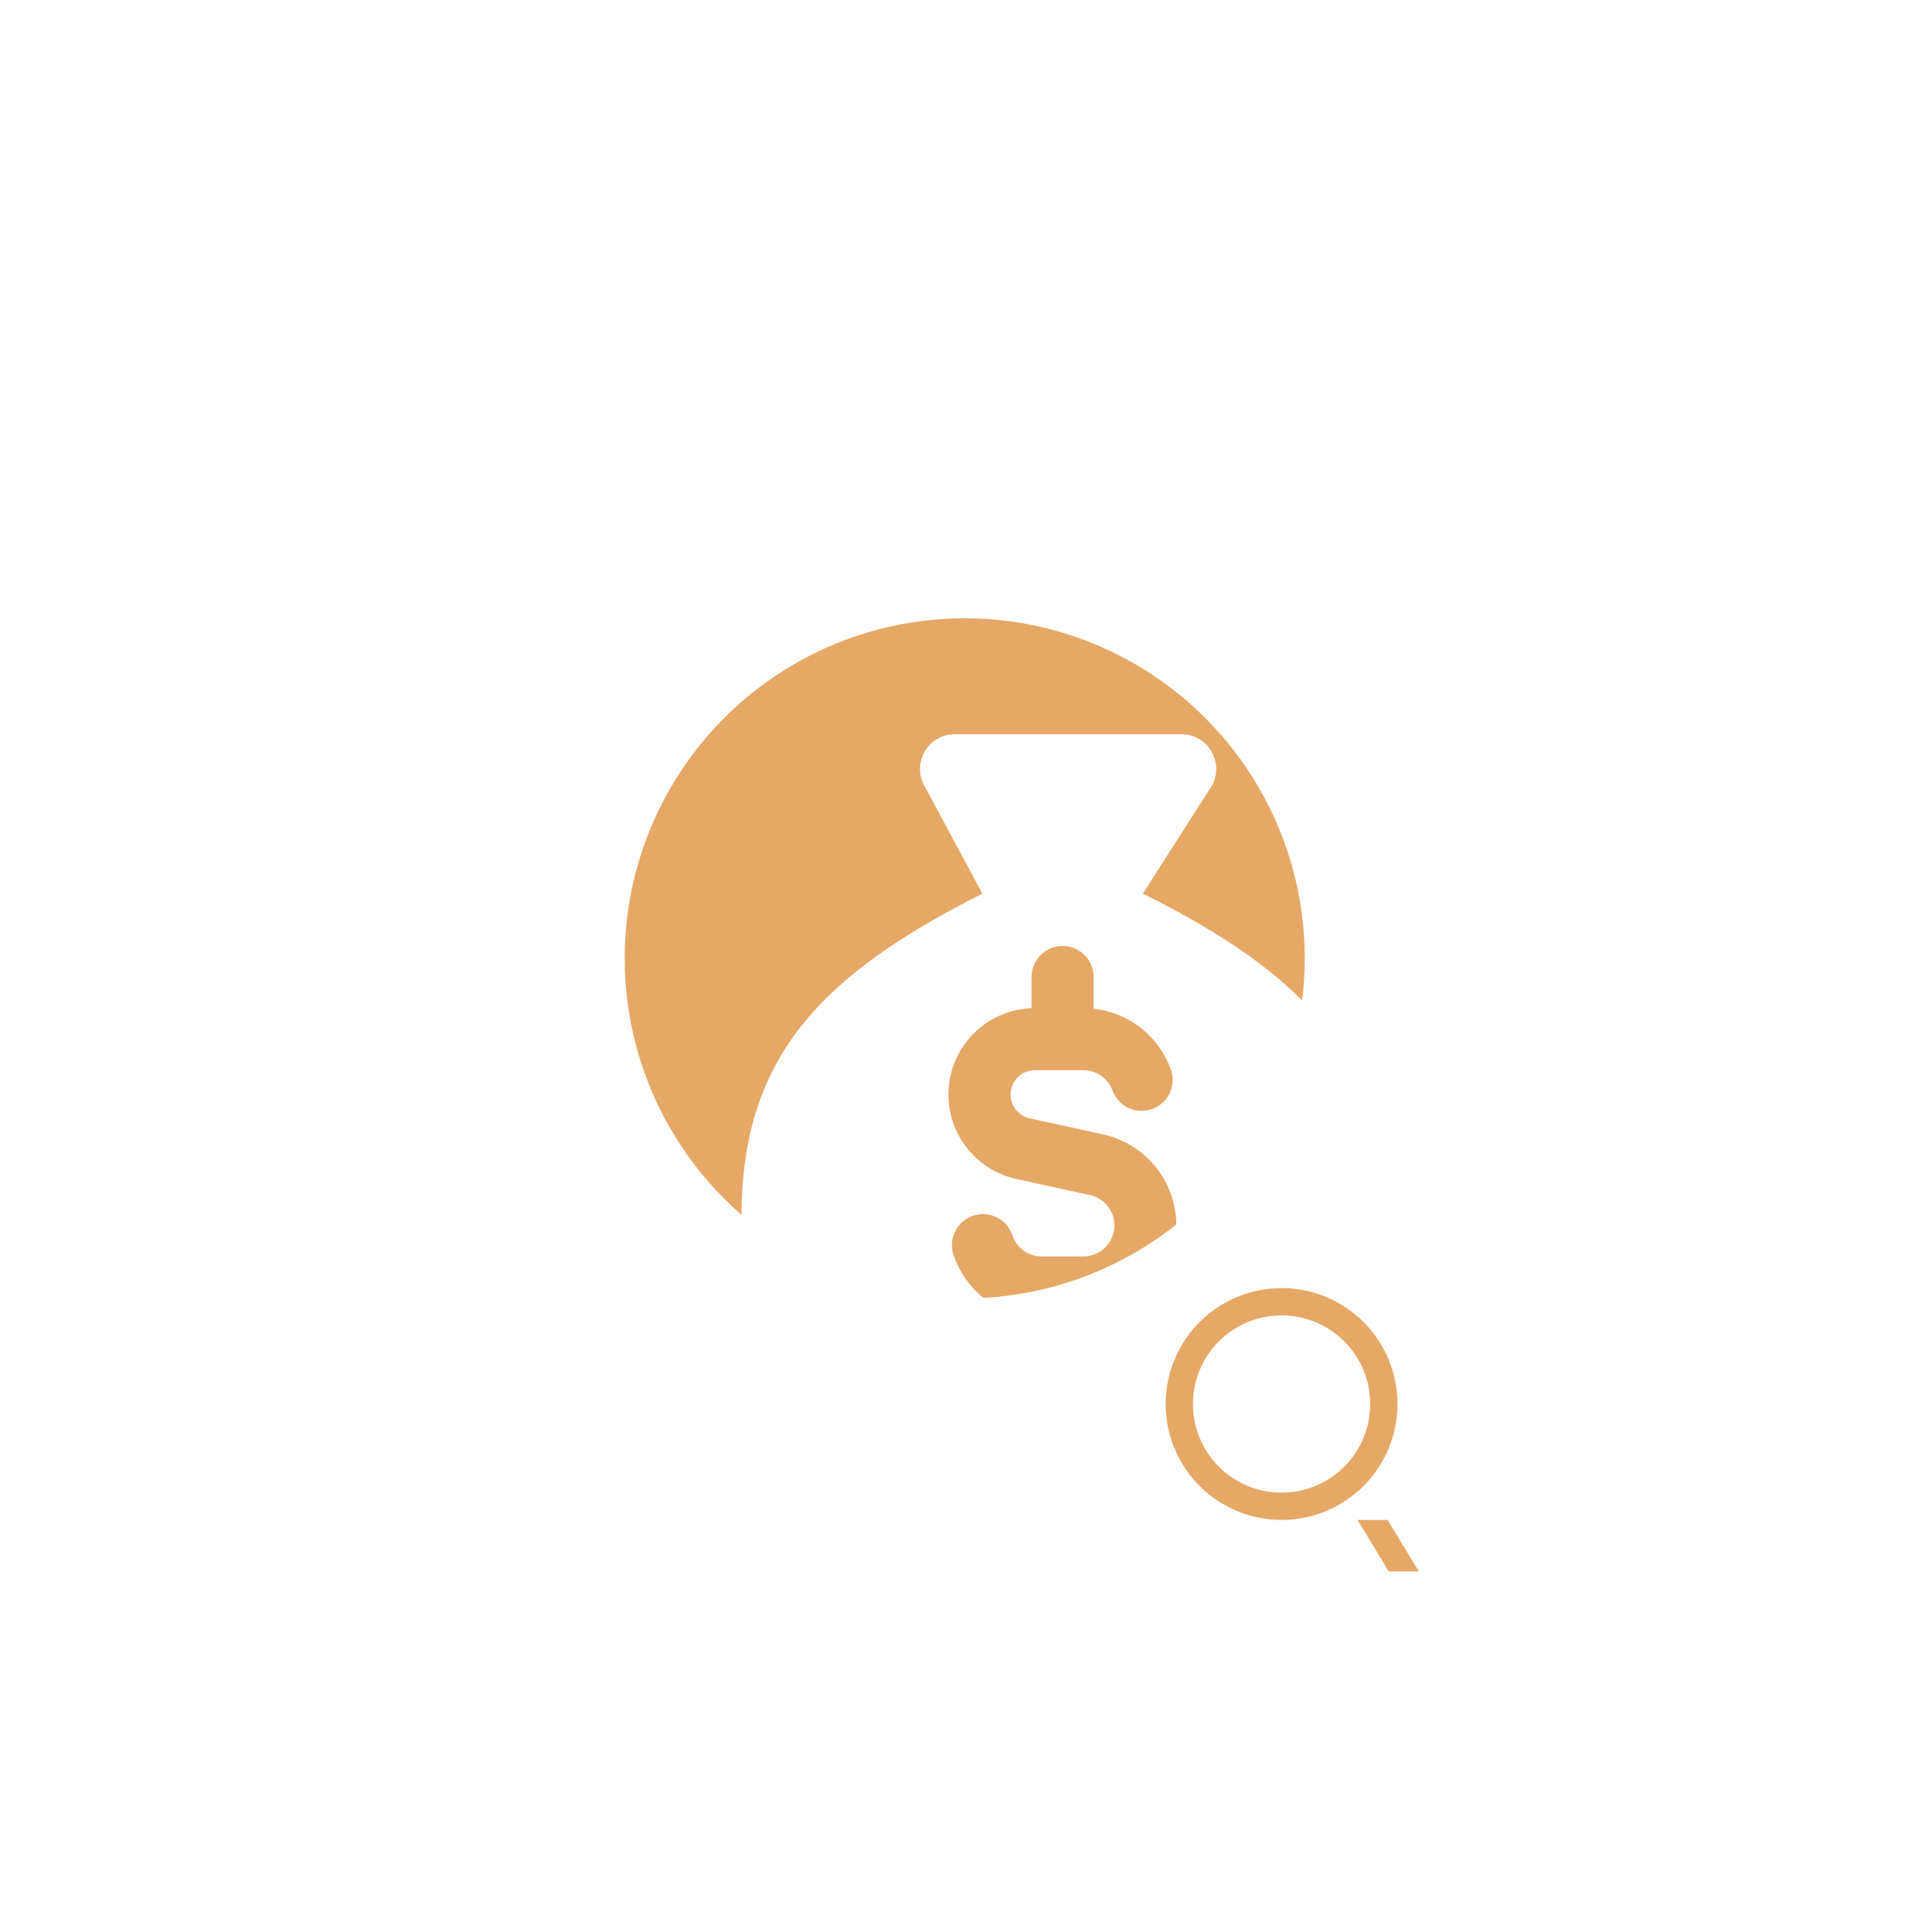
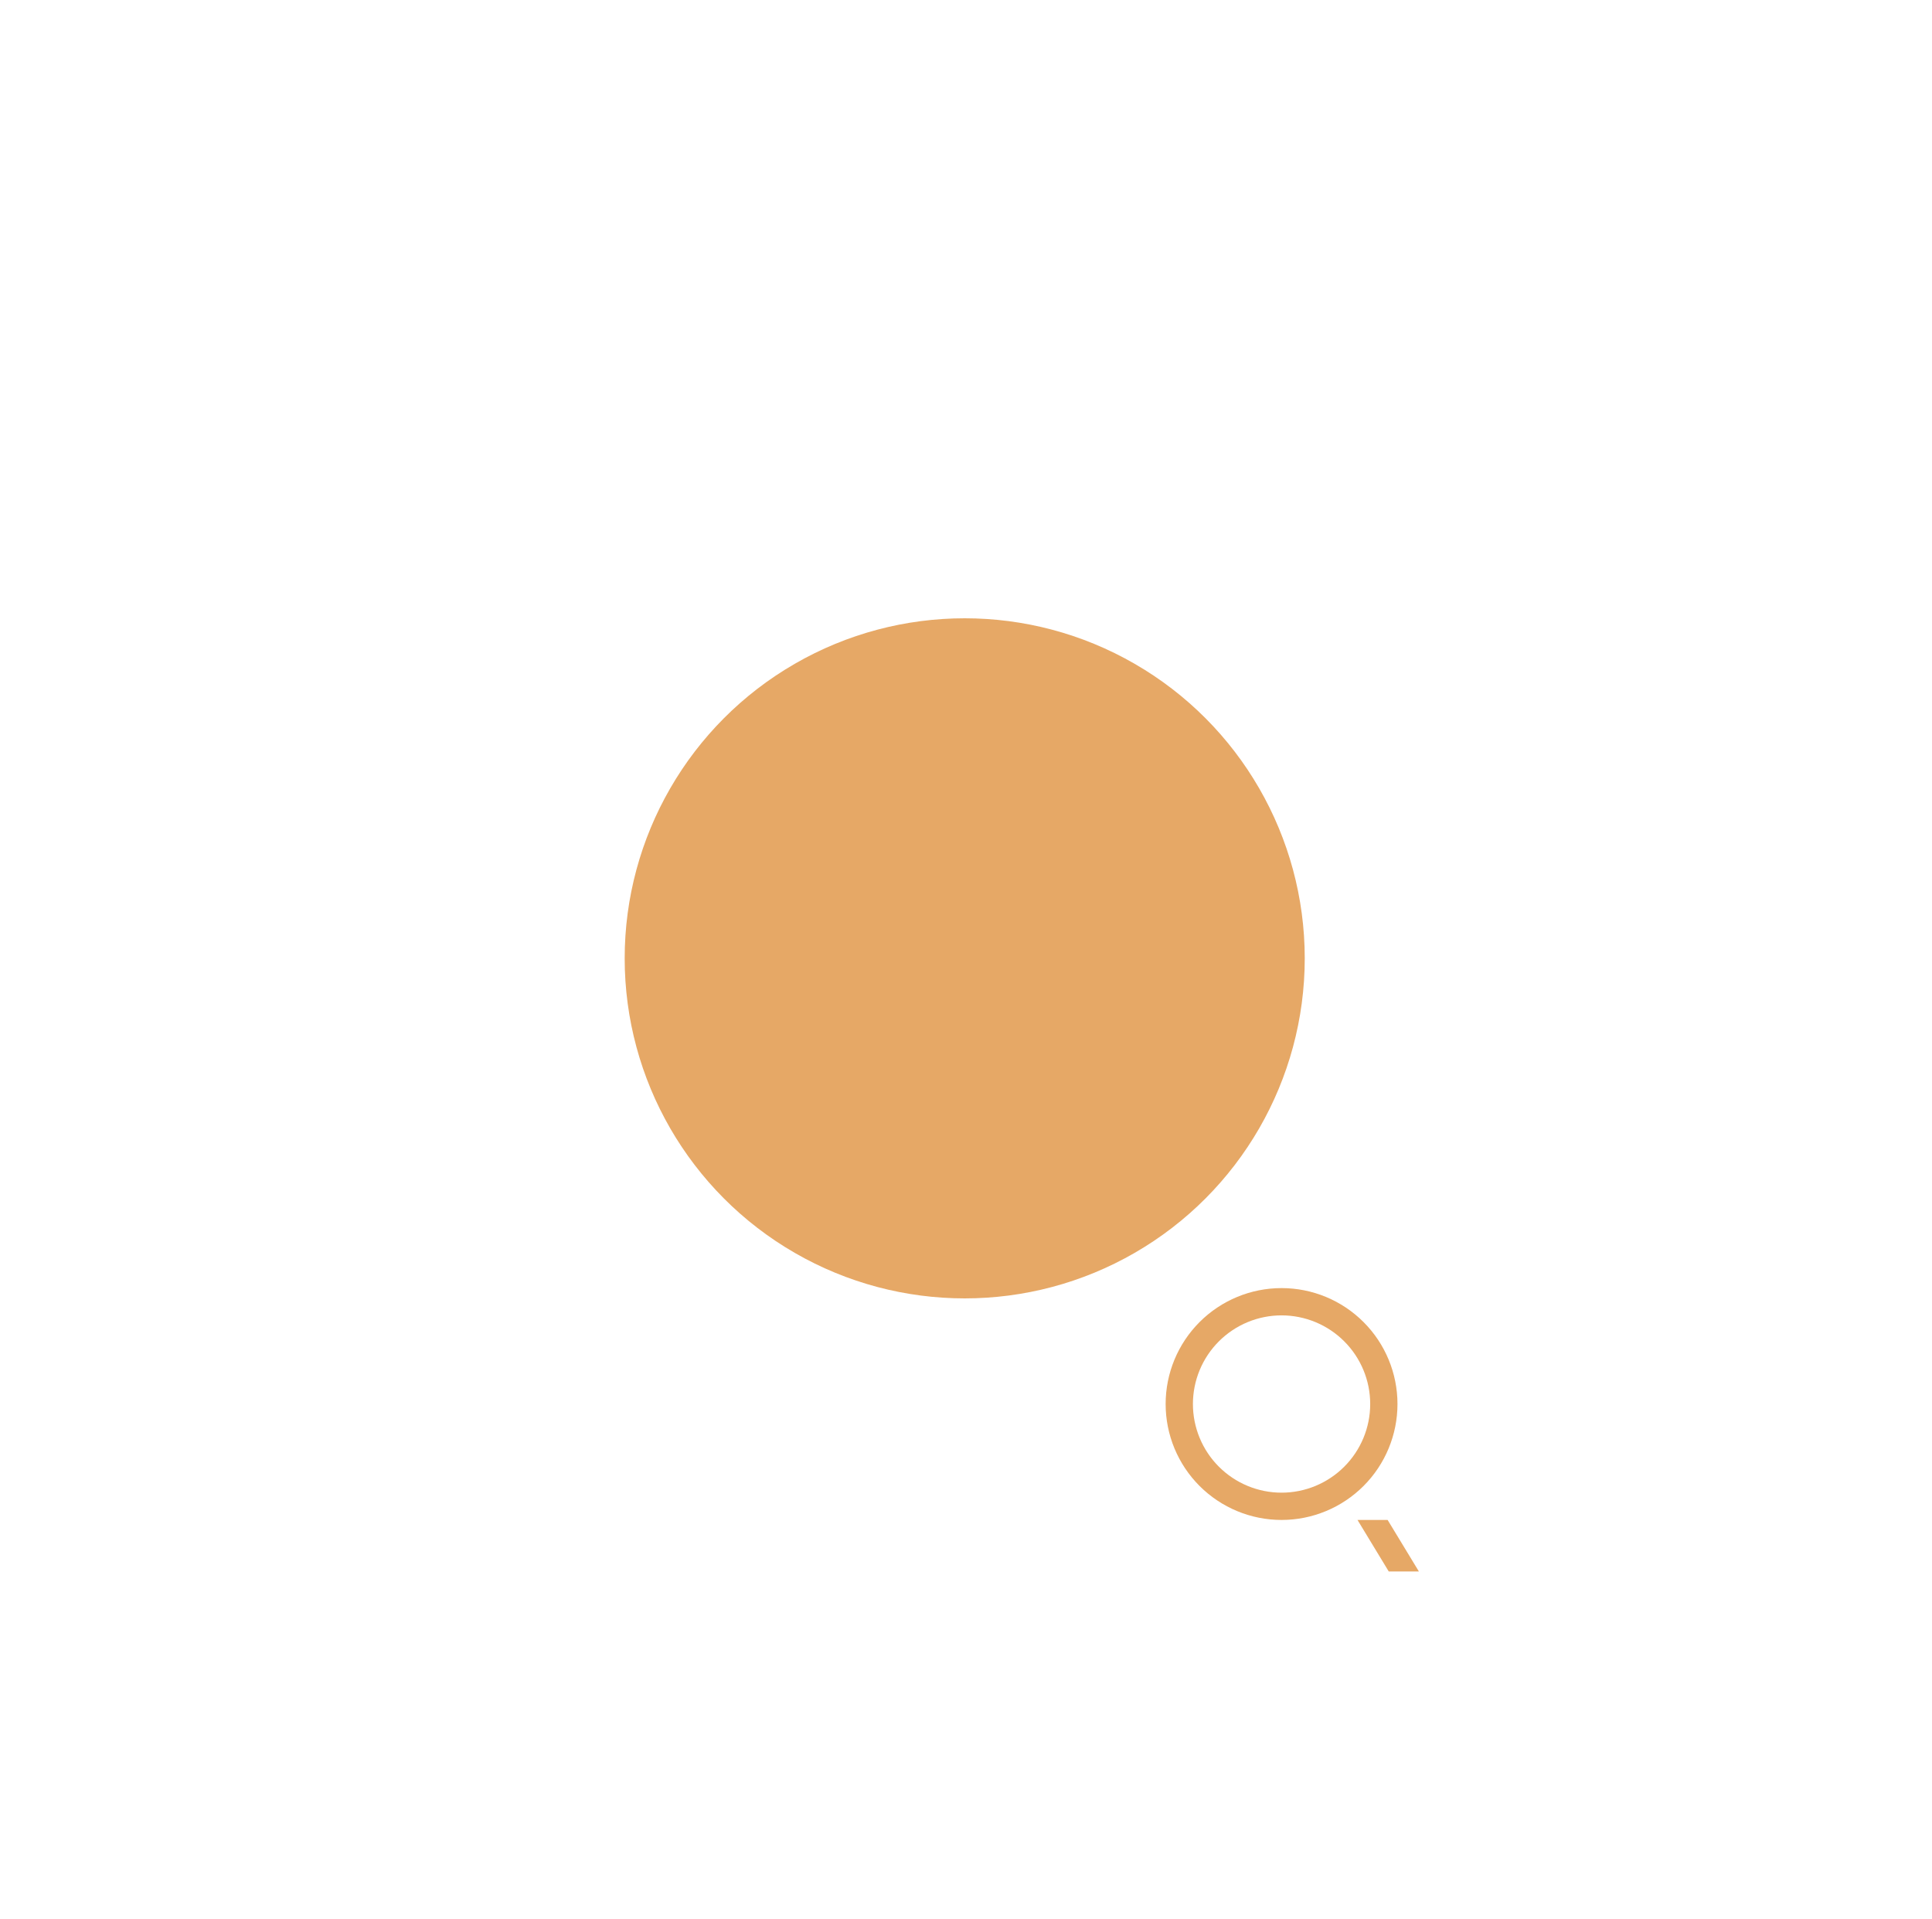
<svg xmlns="http://www.w3.org/2000/svg" width="150" height="149" viewBox="0 0 150 149" fill="none">
  <g filter="url(#filter0_f_4321_663)">
    <circle cx="74.9" cy="74.4" r="26.4" fill="#E6A866" />
  </g>
  <g clip-path="url(#clip0_4321_663)">
-     <path fill-rule="evenodd" clip-rule="evenodd" d="M107.429 94.383C107.429 105.847 97.041 111 82.5 111C67.959 111 57.571 105.847 57.571 94.464C57.571 82.002 63.804 75.688 76.267 69.374L71.854 61.154C71.591 60.742 71.444 60.267 71.43 59.779C71.416 59.29 71.534 58.807 71.773 58.38C72.012 57.954 72.362 57.6 72.786 57.357C73.21 57.114 73.692 56.991 74.18 57H91.796C92.254 57.012 92.701 57.14 93.096 57.372C93.491 57.604 93.82 57.933 94.053 58.328C94.285 58.723 94.414 59.17 94.426 59.628C94.438 60.086 94.333 60.539 94.122 60.946L88.733 69.374C101.192 75.603 107.429 81.917 107.429 94.383ZM84.911 75.85C84.911 75.21 84.657 74.597 84.205 74.145C83.752 73.693 83.139 73.439 82.5 73.439C81.861 73.439 81.248 73.693 80.795 74.145C80.343 74.597 80.089 75.21 80.089 75.85V78.268C78.455 78.331 76.901 78.989 75.717 80.117C74.533 81.245 73.802 82.766 73.661 84.395C73.52 86.025 73.979 87.649 74.951 88.964C75.922 90.279 77.341 91.194 78.94 91.537L84.621 92.779C85.204 92.904 85.719 93.241 86.068 93.724C86.417 94.206 86.575 94.801 86.511 95.394C86.447 95.986 86.166 96.533 85.723 96.931C85.279 97.329 84.704 97.548 84.108 97.546H80.892C80.393 97.547 79.906 97.393 79.499 97.106C79.091 96.818 78.783 96.412 78.616 95.942C78.519 95.633 78.36 95.348 78.15 95.102C77.94 94.856 77.683 94.655 77.393 94.51C77.104 94.366 76.788 94.281 76.466 94.262C76.143 94.242 75.819 94.287 75.514 94.395C75.209 94.502 74.929 94.67 74.691 94.888C74.452 95.107 74.26 95.371 74.125 95.665C73.99 95.959 73.916 96.277 73.907 96.6C73.898 96.923 73.954 97.245 74.072 97.546C74.527 98.826 75.332 99.953 76.396 100.798C77.46 101.643 78.739 102.172 80.089 102.325V104.778C80.089 105.418 80.343 106.031 80.795 106.483C81.248 106.935 81.861 107.189 82.5 107.189C83.139 107.189 83.752 106.935 84.205 106.483C84.657 106.031 84.911 105.418 84.911 104.778V102.325C86.613 102.132 88.191 101.341 89.364 100.093C90.538 98.845 91.231 97.222 91.32 95.511C91.409 93.8 90.888 92.114 89.85 90.751C88.812 89.388 87.324 88.438 85.651 88.069L79.97 86.827C79.509 86.733 79.1 86.47 78.822 86.09C78.545 85.71 78.419 85.24 78.47 84.772C78.52 84.305 78.744 83.872 79.096 83.561C79.448 83.249 79.904 83.079 80.375 83.086H84.108C84.608 83.082 85.096 83.235 85.504 83.523C85.912 83.811 86.22 84.219 86.384 84.69C86.609 85.278 87.054 85.755 87.625 86.019C88.196 86.283 88.848 86.313 89.441 86.103C90.034 85.893 90.522 85.46 90.799 84.895C91.077 84.331 91.123 83.68 90.928 83.082C90.477 81.8 89.672 80.672 88.608 79.827C87.543 78.982 86.262 78.455 84.911 78.307V75.85Z" fill="white" />
-   </g>
+     </g>
  <path fill-rule="evenodd" clip-rule="evenodd" d="M99.5 118C101.887 118 104.176 117.052 105.864 115.364C107.552 113.676 108.5 111.387 108.5 109C108.5 106.613 107.552 104.324 105.864 102.636C104.176 100.948 101.887 100 99.5 100C97.113 100 94.824 100.948 93.136 102.636C91.448 104.324 90.5 106.613 90.5 109C90.5 111.387 91.448 113.676 93.136 115.364C94.824 117.052 97.113 118 99.5 118ZM99.5 115.882C98.596 115.882 97.701 115.704 96.866 115.358C96.031 115.012 95.273 114.505 94.634 113.866C93.995 113.227 93.488 112.469 93.142 111.634C92.796 110.799 92.618 109.904 92.618 109C92.618 108.096 92.796 107.201 93.142 106.366C93.488 105.531 93.995 104.773 94.634 104.134C95.273 103.495 96.031 102.988 96.866 102.642C97.701 102.296 98.596 102.118 99.5 102.118C101.325 102.118 103.076 102.843 104.366 104.134C105.657 105.424 106.382 107.175 106.382 109C106.382 110.825 105.657 112.576 104.366 113.866C103.076 115.157 101.325 115.882 99.5 115.882ZM105.396 118L107.822 122H110.162L107.735 118H105.396Z" fill="#E6A866" />
  <defs>
    <filter id="filter0_f_4321_663" x="0.5" y="0" width="148.8" height="148.8" filterUnits="userSpaceOnUse" color-interpolation-filters="sRGB">
      <feFlood flood-opacity="0" result="BackgroundImageFix" />
      <feBlend mode="normal" in="SourceGraphic" in2="BackgroundImageFix" result="shape" />
      <feGaussianBlur stdDeviation="24" result="effect1_foregroundBlur_4321_663" />
    </filter>
    <clipPath id="clip0_4321_663">
-       <rect width="54" height="54" fill="white" transform="translate(55.5 57)" />
-     </clipPath>
+       </clipPath>
  </defs>
</svg>